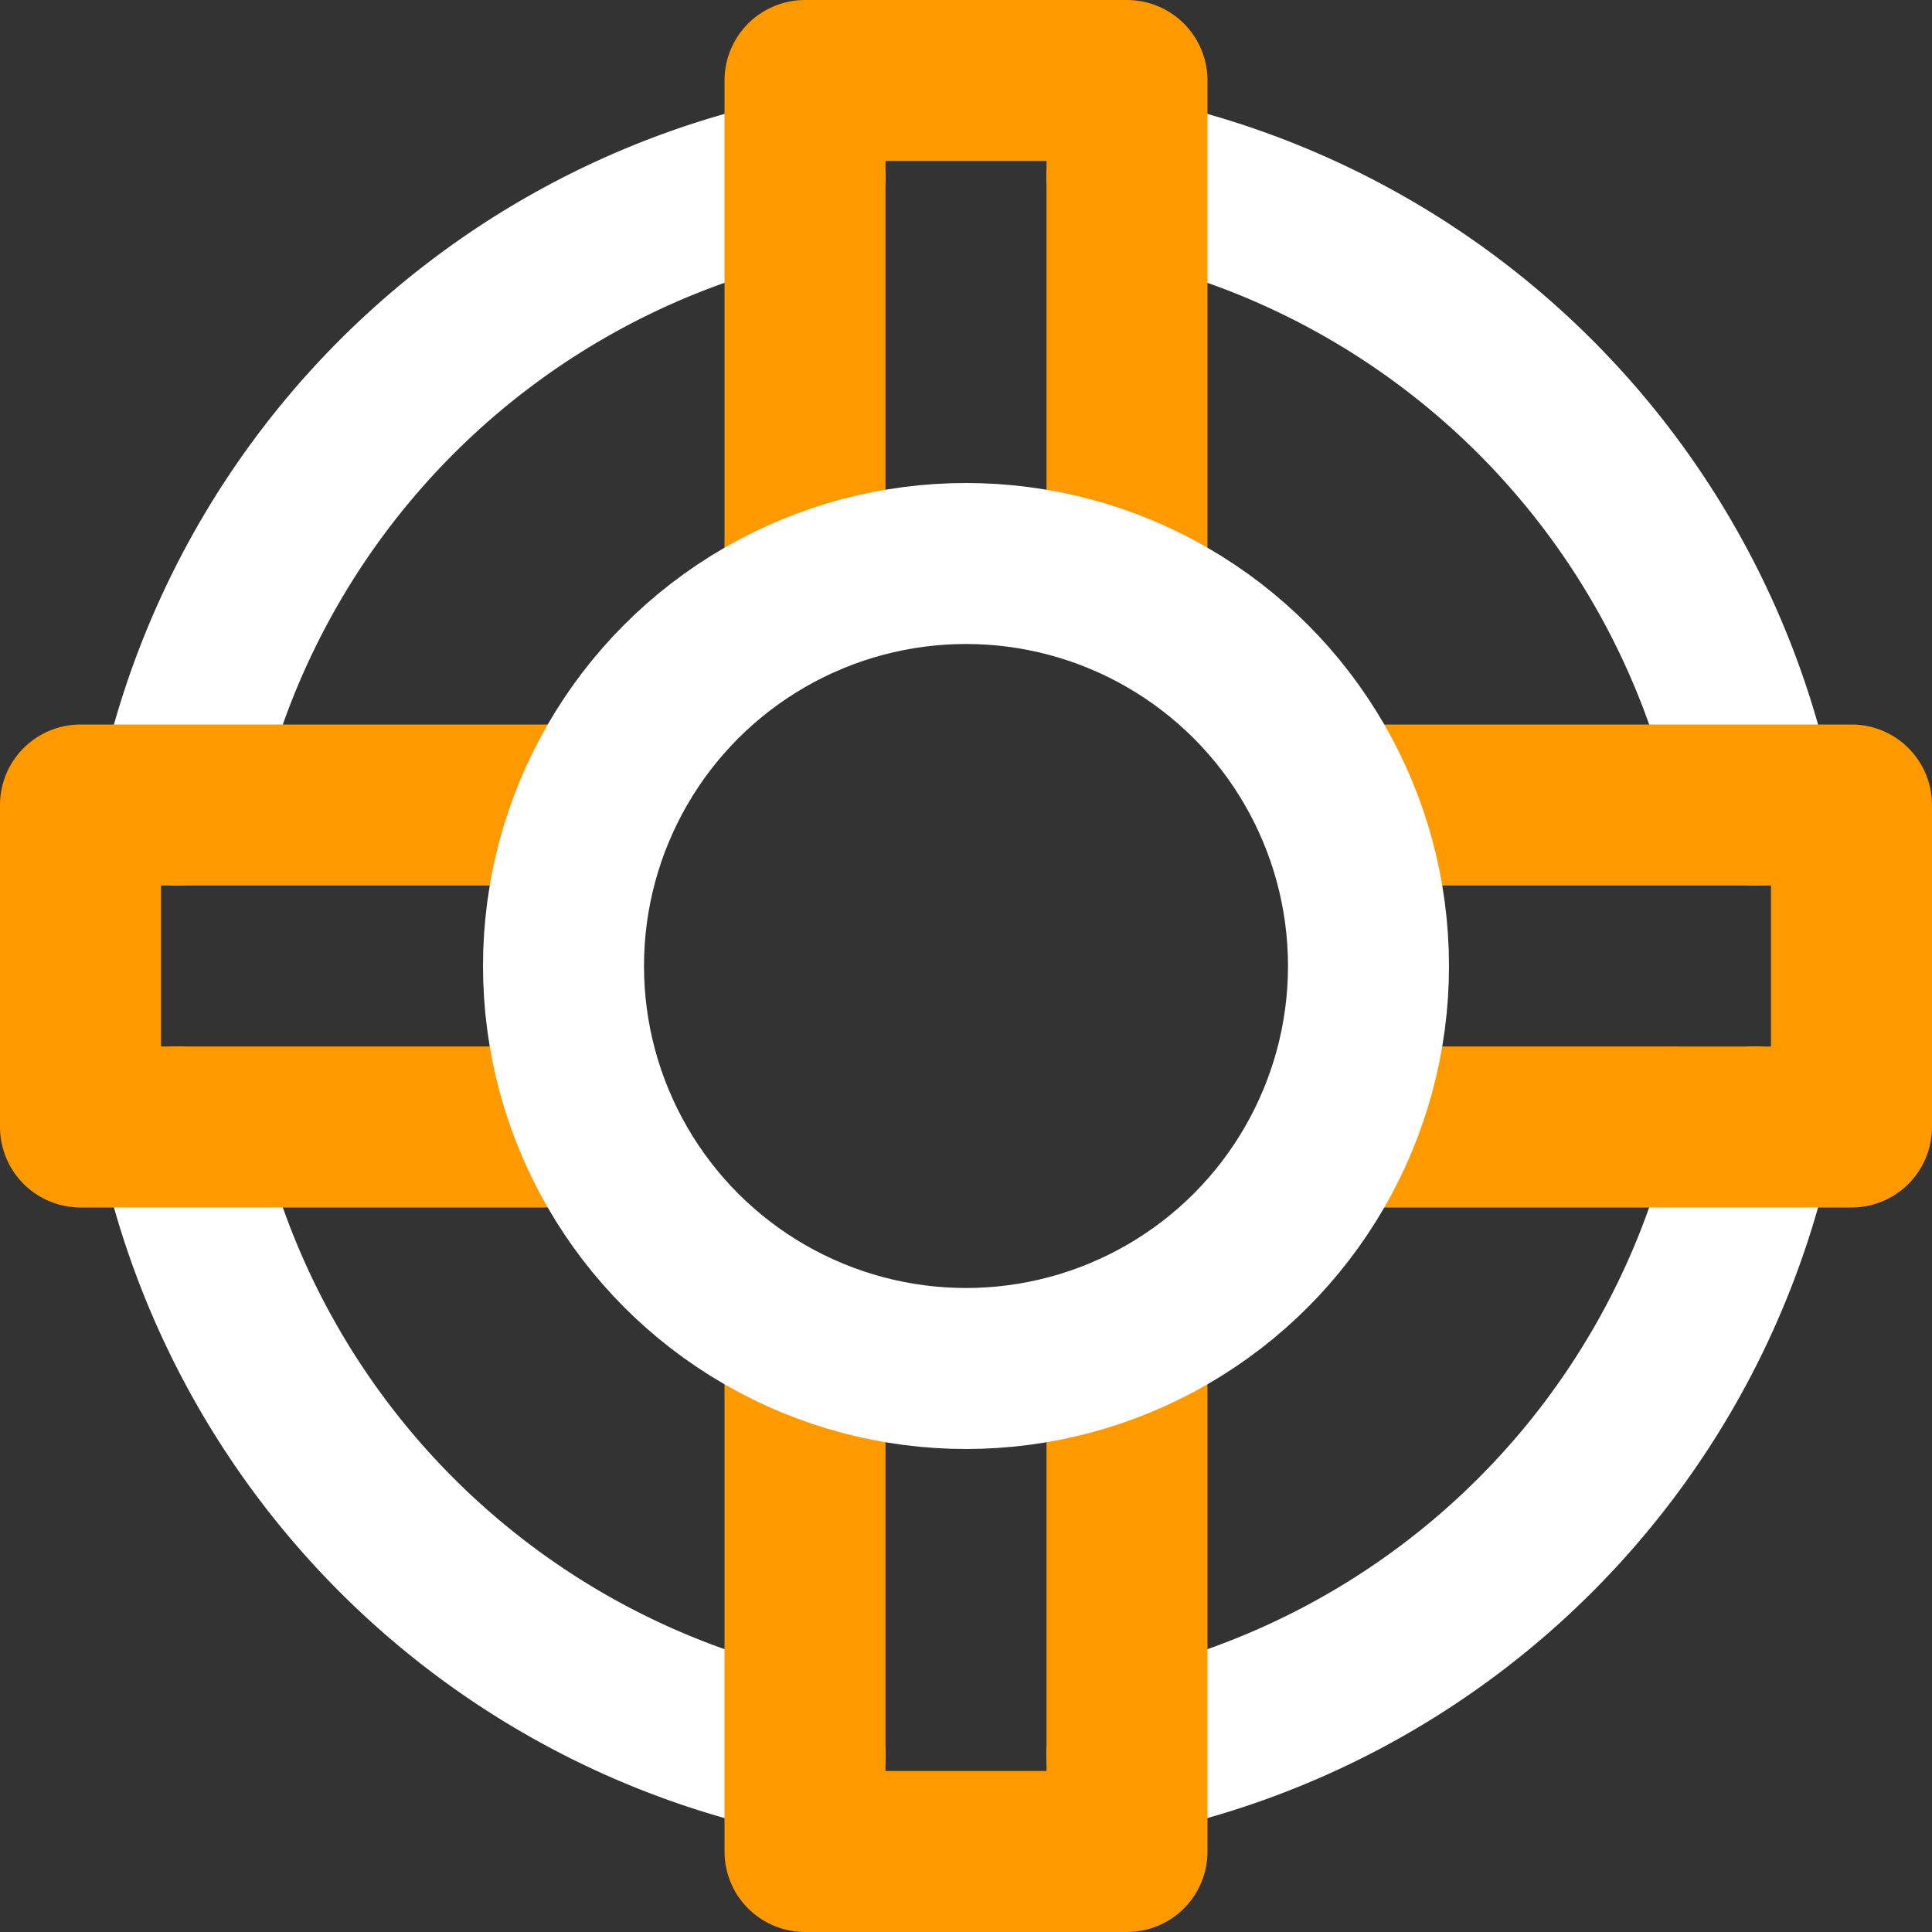
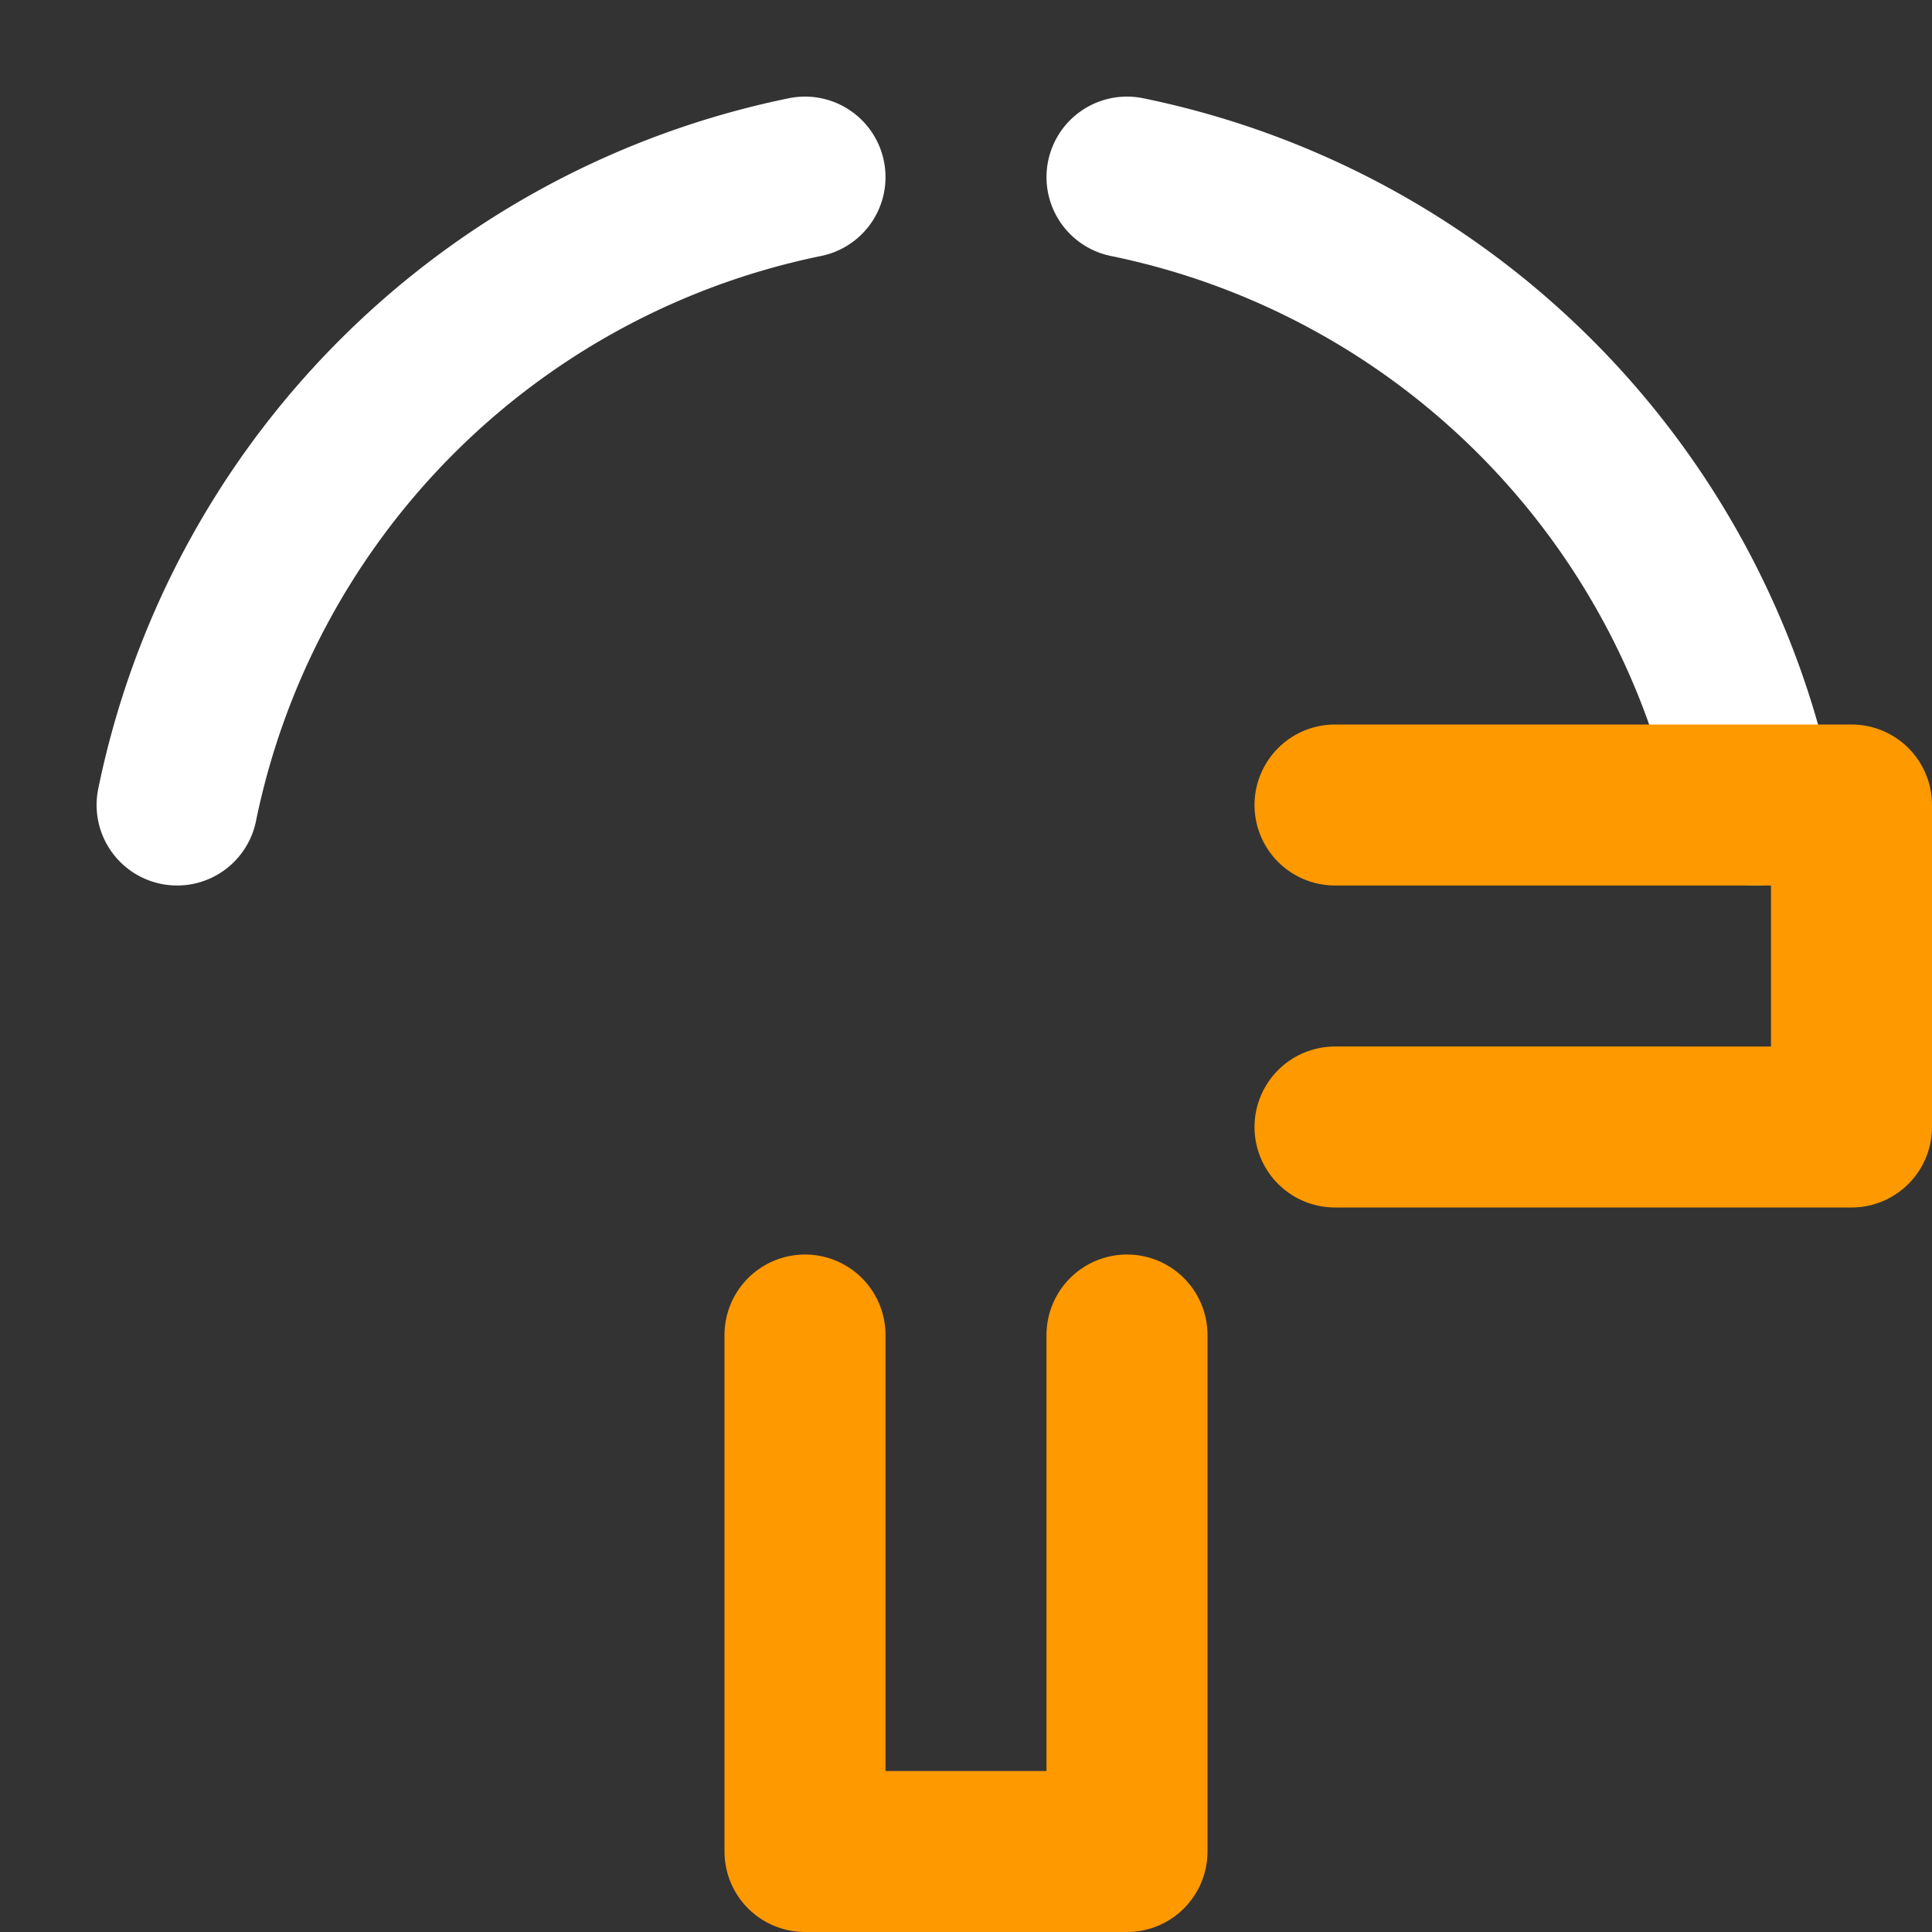
<svg xmlns="http://www.w3.org/2000/svg" id="lifering" width="24" height="24" viewBox="0 0 24 24">
  <rect x="0" y="0" width="24" height="24" fill="#333333" stroke="none" />
  <g id="Group_1141" data-name="Group 1141">
    <path id="Path_1264" data-name="Path 1264" d="M2.2,10A10.012,10.012,0,0,1,10,2.2" fill="none" stroke="#fff" stroke-linecap="round" stroke-linejoin="round" stroke-miterlimit="10" stroke-width="2" />
-     <path id="Path_1265" data-name="Path 1265" d="M10,21.8A10.013,10.013,0,0,1,2.2,14" fill="none" stroke="#fff" stroke-linecap="round" stroke-linejoin="round" stroke-miterlimit="10" stroke-width="2" />
-     <path id="Path_1266" data-name="Path 1266" d="M21.8,14A10.013,10.013,0,0,1,14,21.8" fill="none" stroke="#fff" stroke-linecap="round" stroke-linejoin="round" stroke-miterlimit="10" stroke-width="2" />
    <path id="Path_1267" data-name="Path 1267" d="M14,2.2A10.013,10.013,0,0,1,21.8,10" fill="none" stroke="#fff" stroke-linecap="round" stroke-linejoin="round" stroke-miterlimit="10" stroke-width="2" />
-     <path id="Path_1268" data-name="Path 1268" d="M10,7.416V1h4V7.416" fill="none" stroke="#f90" stroke-linecap="round" stroke-linejoin="round" stroke-miterlimit="10" stroke-width="2" />
    <path id="Path_1269" data-name="Path 1269" d="M16.584,10H23v4H16.584" fill="none" stroke="#f90" stroke-linecap="round" stroke-linejoin="round" stroke-miterlimit="10" stroke-width="2" />
    <path id="Path_1270" data-name="Path 1270" d="M14,16.584V23H10V16.584" fill="none" stroke="#f90" stroke-linecap="round" stroke-linejoin="round" stroke-miterlimit="10" stroke-width="2" />
-     <path id="Path_1271" data-name="Path 1271" d="M7.416,14H1V10H7.416" fill="none" stroke="#f90" stroke-linecap="round" stroke-linejoin="round" stroke-miterlimit="10" stroke-width="2" />
-     <circle id="Ellipse_454" data-name="Ellipse 454" cx="5" cy="5" r="5" transform="translate(7 7)" fill="none" stroke="#fff" stroke-linecap="round" stroke-linejoin="round" stroke-miterlimit="10" stroke-width="2" />
  </g>
</svg>